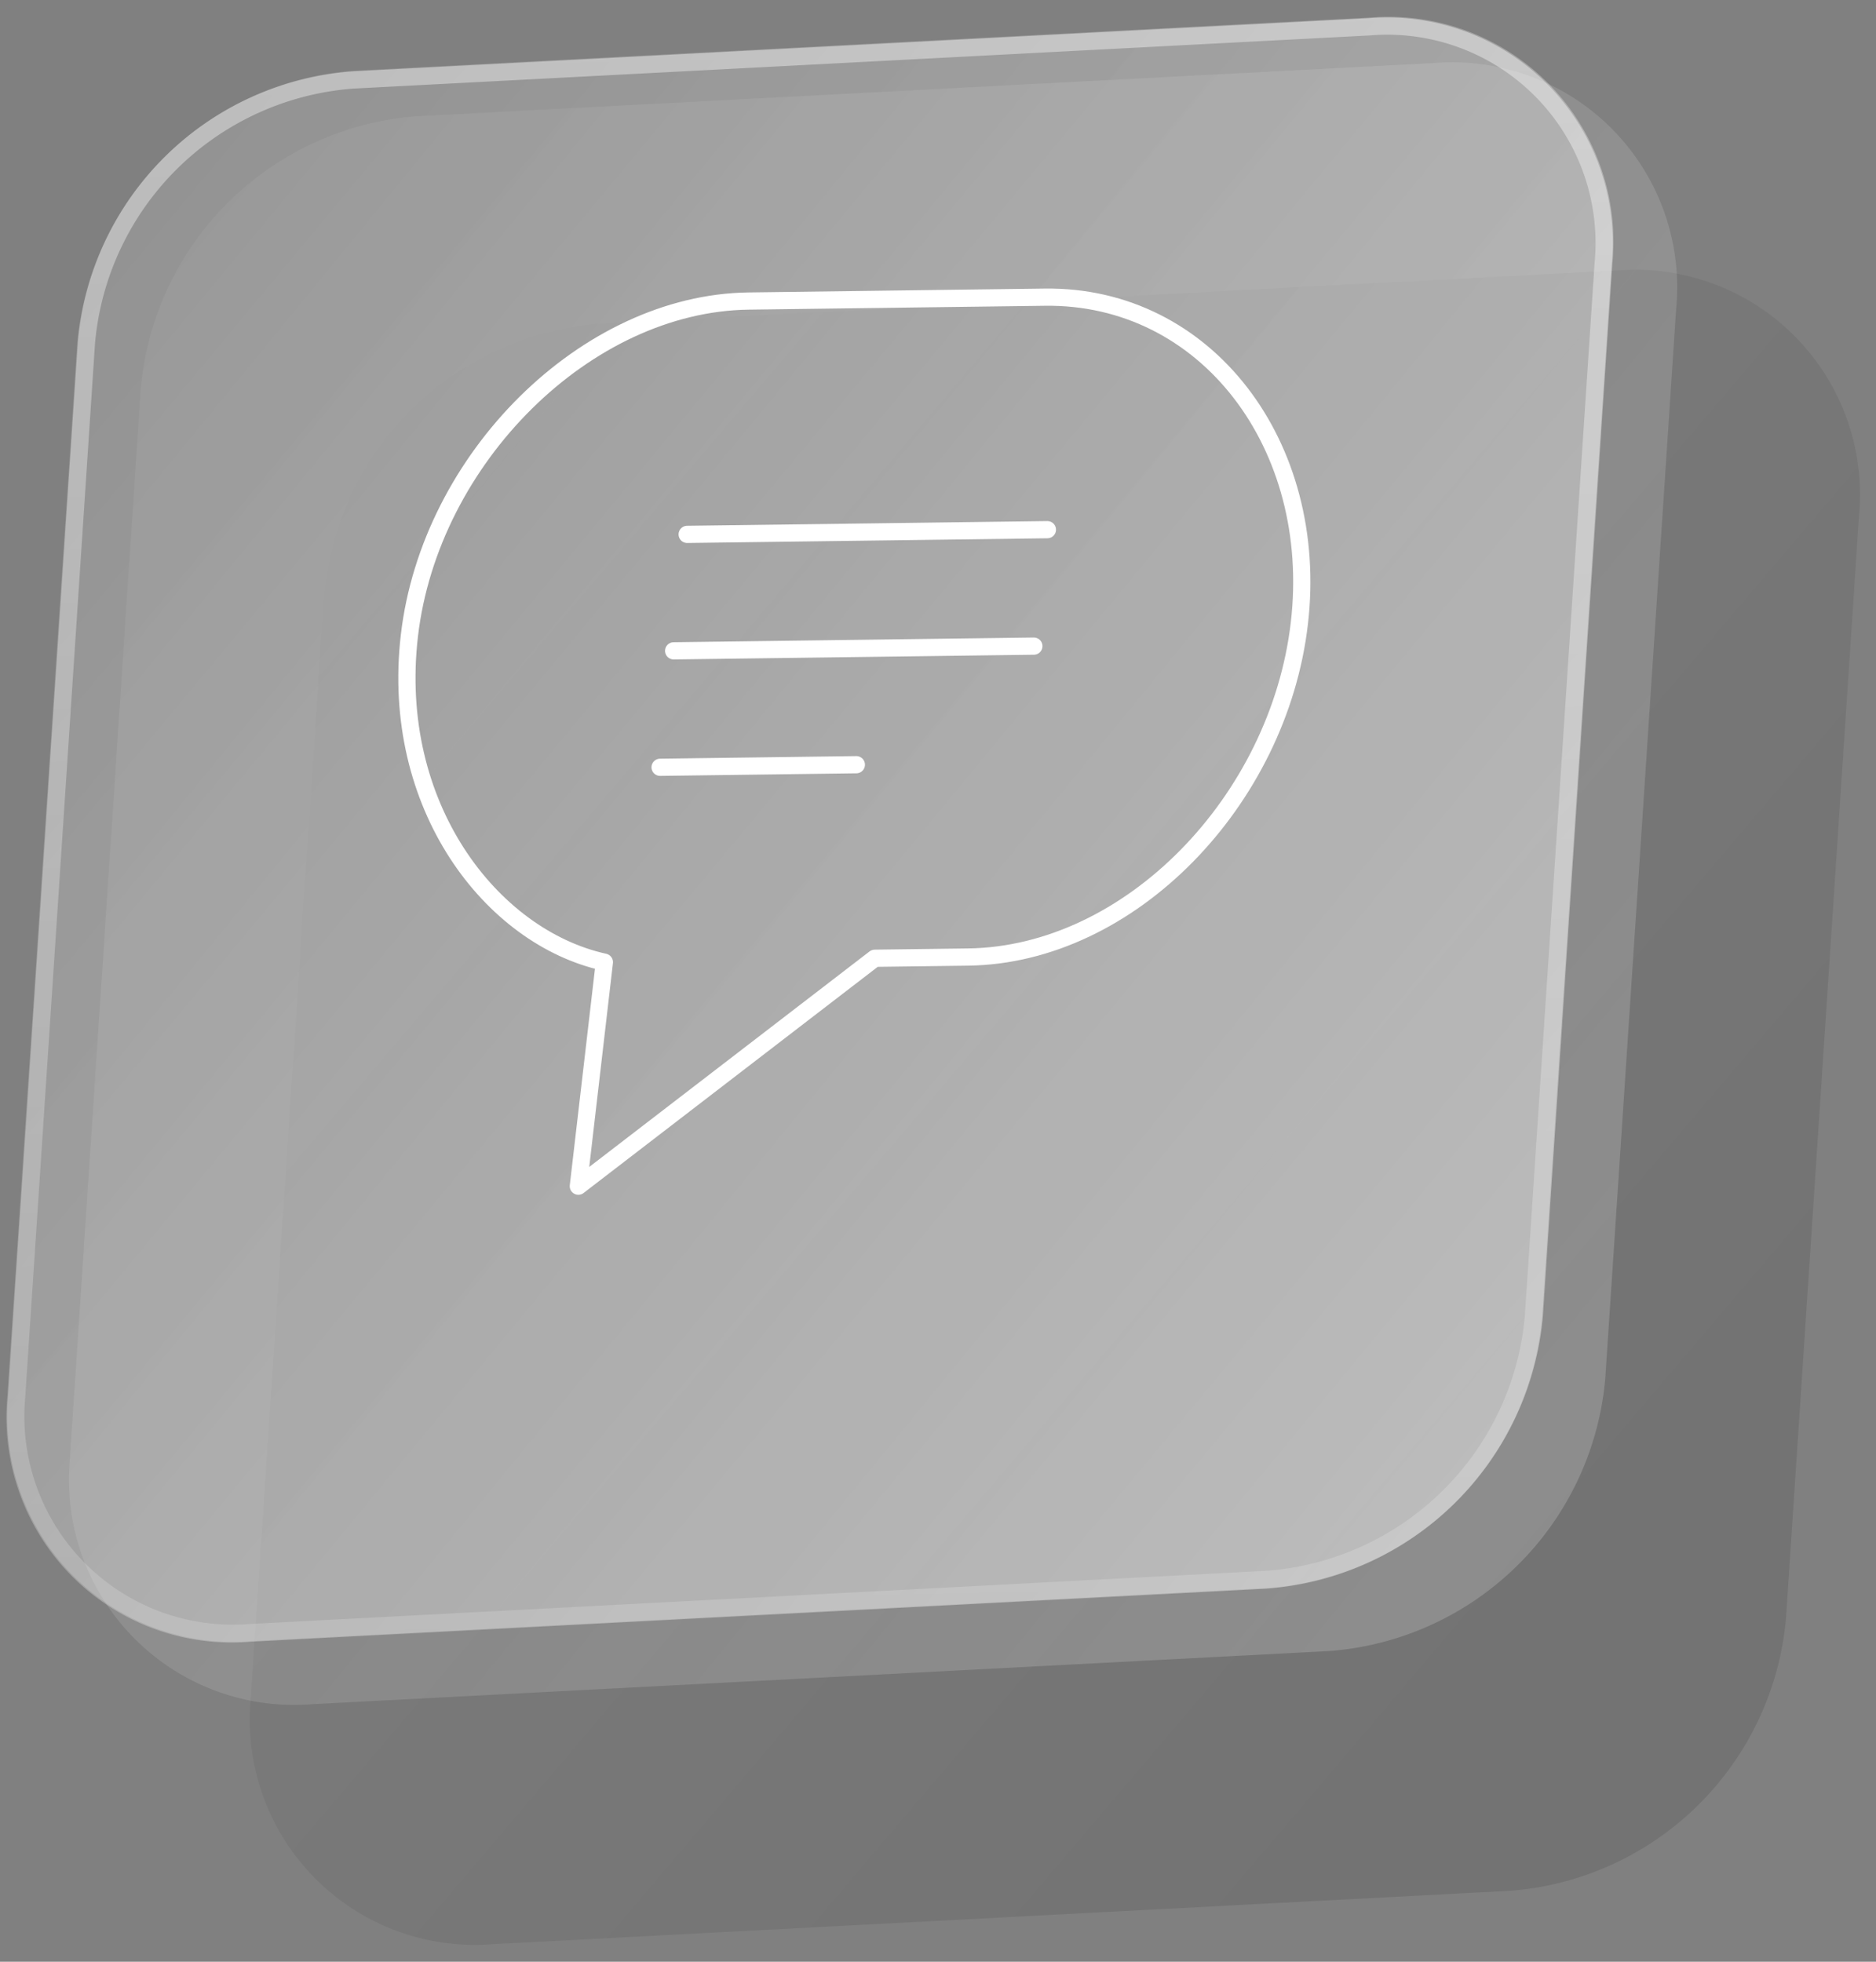
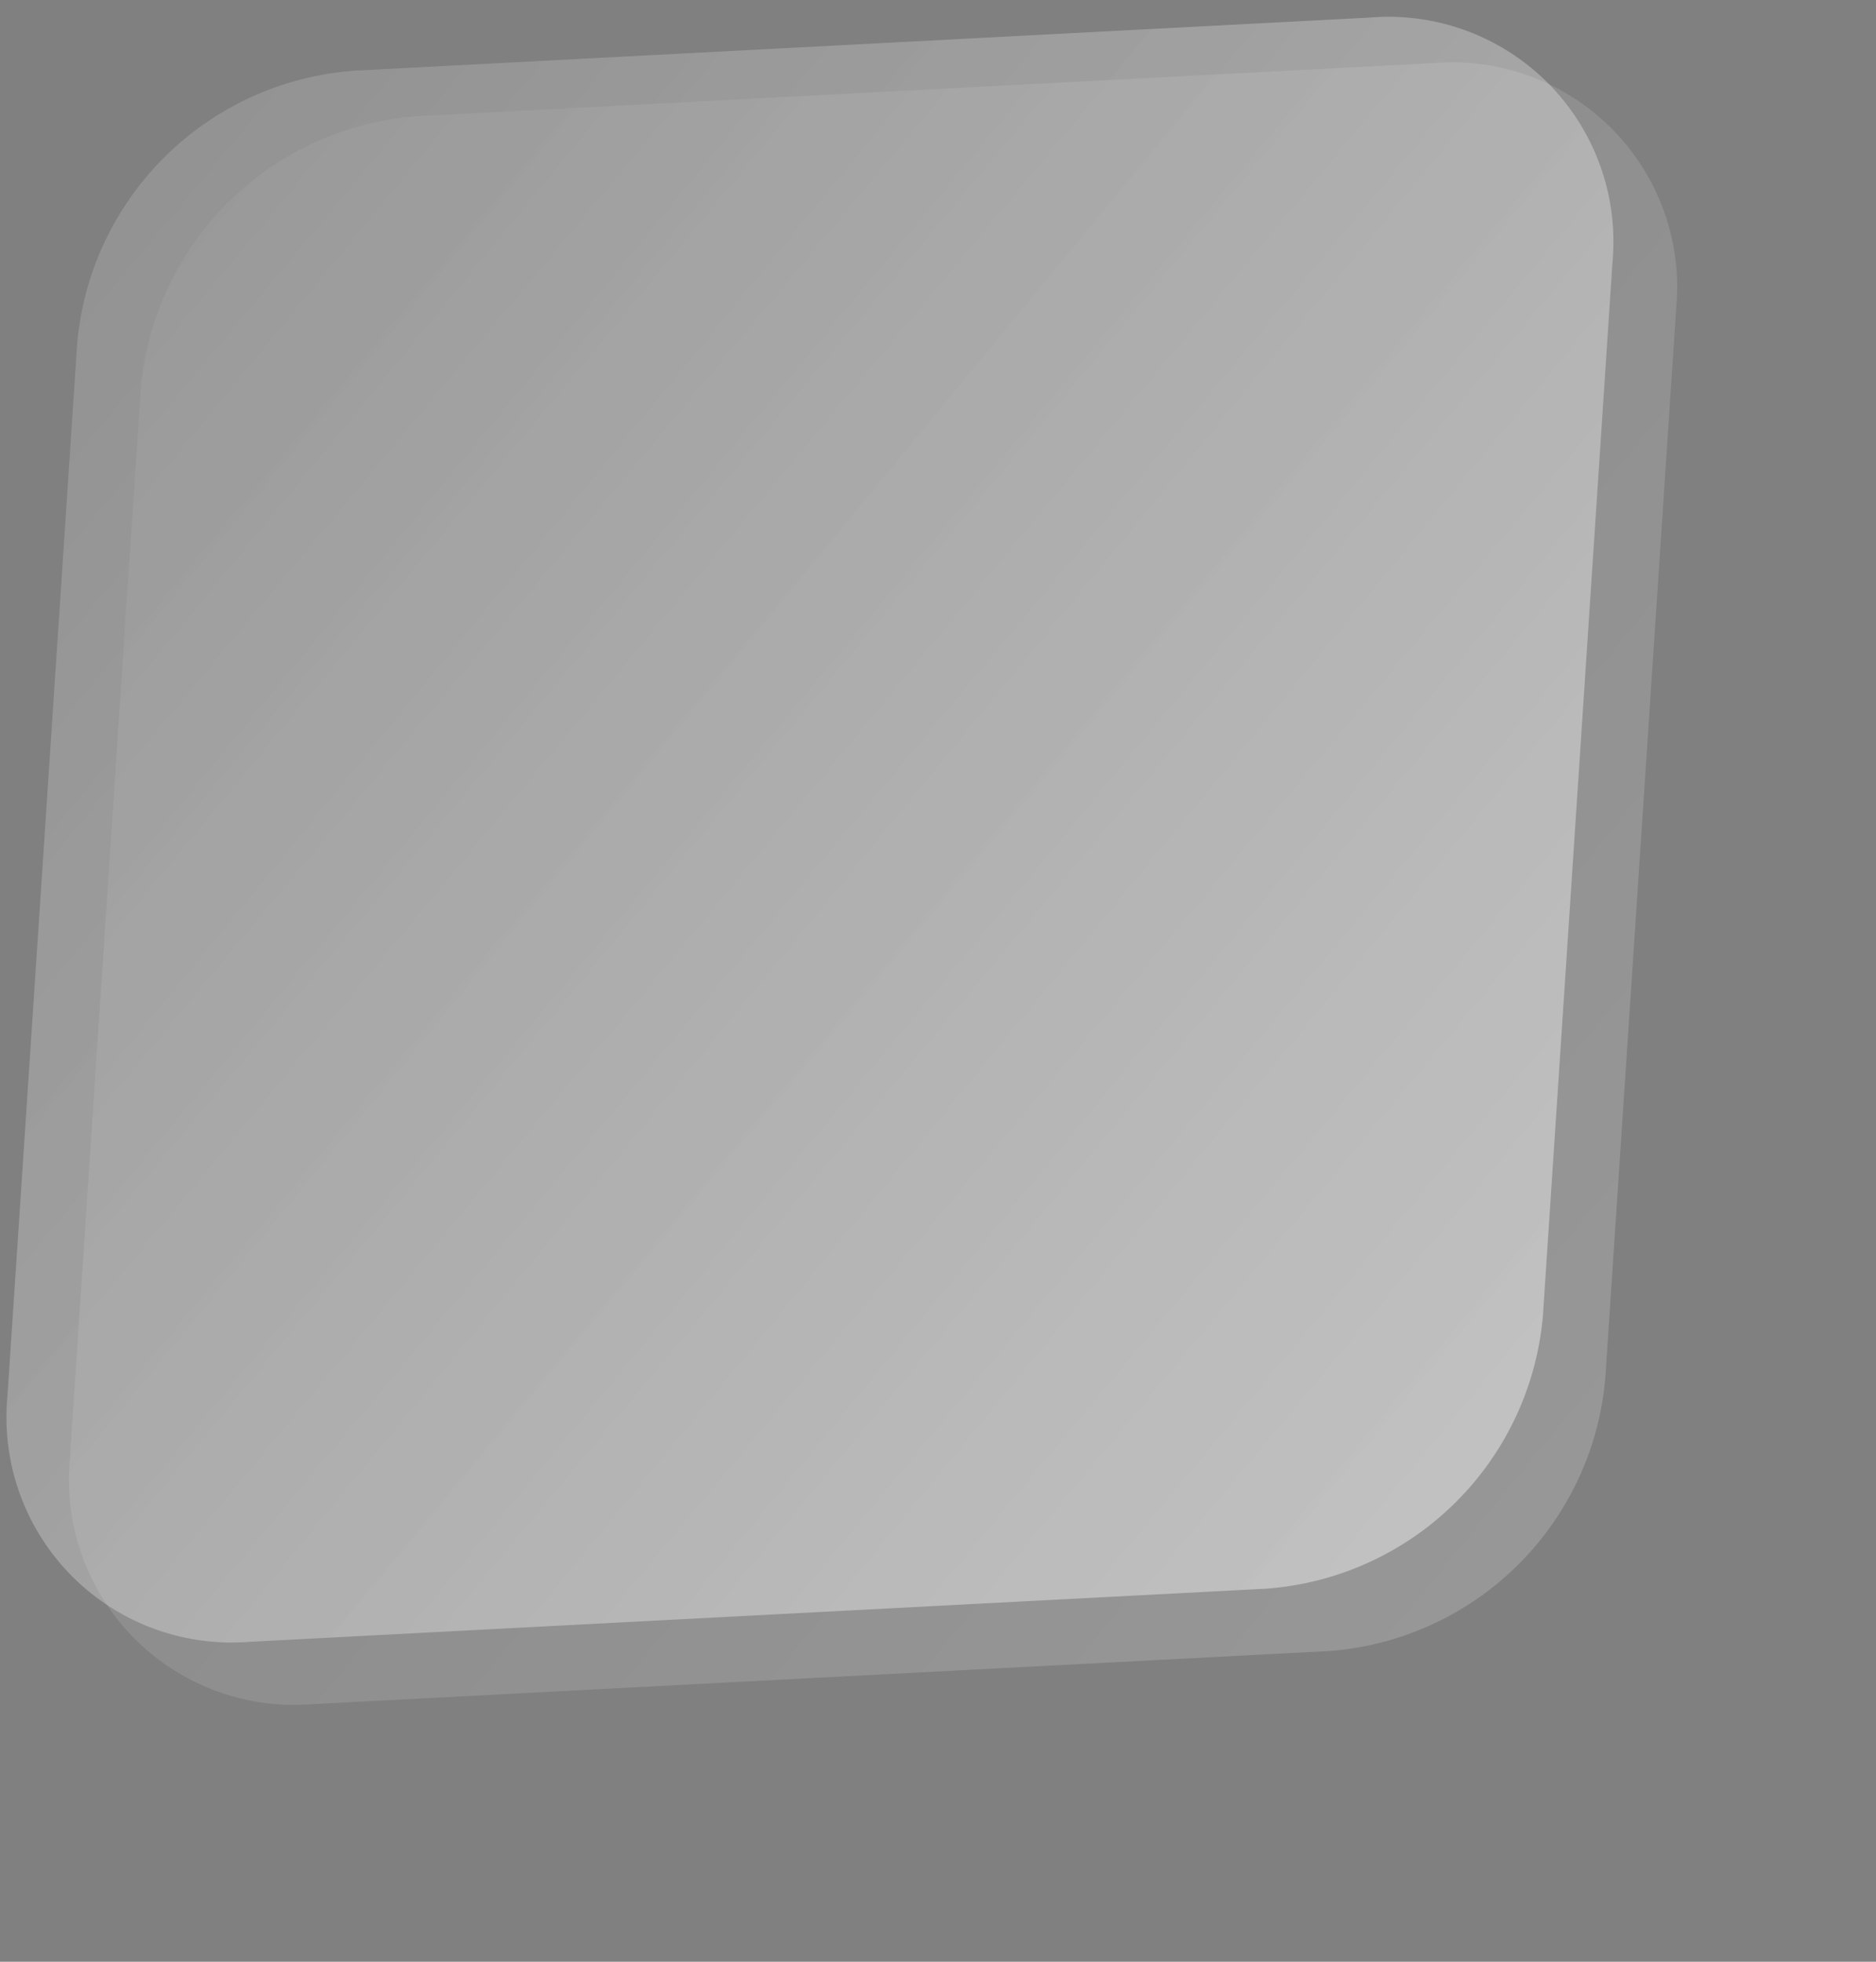
<svg xmlns="http://www.w3.org/2000/svg" width="109" height="114" fill="none">
  <rect width="100%" height="100%" fill="#808080" stroke="none" />
  <g clip-path="url('#clip0_7641_21143')">
-     <path d="m34.883 18.805 59.06-3.088a13.072 13.072 0 0 1 14.069 14.268l-4.242 64.046a17.412 17.412 0 0 1-16.06 15.847l-59.06 3.1a13.074 13.074 0 0 1-10.368-3.852 13.078 13.078 0 0 1-3.712-10.417l4.253-64.057a17.412 17.412 0 0 1 16.06-15.847Z" fill="url('#paint0_linear_7641_21143')" fill-opacity=".1" />
    <path d="m24.25 6.752 59.072-3.089A13.073 13.073 0 0 1 97.39 17.932L93.27 80.109a17.402 17.402 0 0 1-16.06 15.836l-59.072 3.088A13.085 13.085 0 0 1 4.06 84.776l4.119-62.177A17.413 17.413 0 0 1 24.25 6.752Z" fill="url('#paint1_linear_7641_21143')" />
    <path d="m20.557 4.11 59.015-3.088A13.073 13.073 0 0 1 93.685 15.29l-4.04 61.182a17.413 17.413 0 0 1-16.072 15.847l-59.06 3.088a13.084 13.084 0 0 1-14.08-14.28l4.052-61.17A17.424 17.424 0 0 1 20.557 4.111Z" fill="url('#paint2_linear_7641_21143')" />
    <path d="m20.557 4.11 59.015-3.088A13.073 13.073 0 0 1 93.685 15.29l-4.04 61.182a17.413 17.413 0 0 1-16.072 15.847l-59.06 3.088a13.084 13.084 0 0 1-14.08-14.28l4.052-61.17A17.424 17.424 0 0 1 20.557 4.111Z" fill="url('#paint3_linear_7641_21143')" />
-     <path d="m20.523 4.648 59.05-3.089a12.603 12.603 0 0 1 13.575 13.754l-4.051 61.181a16.786 16.786 0 0 1-15.49 15.287l-59.06 3.09A12.613 12.613 0 0 1 .97 81.127l4.051-61.193A16.786 16.786 0 0 1 20.523 4.648Z" stroke="url('#paint4_linear_7641_21143')" />
-     <path d="M35.116 55.914c-6.554-1.446-12.481-9.07-11.33-18.973 1.2-10.33 10.294-19.323 19.705-19.447l17.22-.225c9.389-.123 15.986 8.62 14.785 18.95-1.2 10.33-9.854 19.273-19.242 19.396l-5.427.07L33.603 68.93l1.513-13.015ZM39.926 31.054l20.93-.274M39.14 37.821l20.929-.274M38.353 44.588l11.403-.15" stroke="#fff" stroke-linecap="round" stroke-linejoin="round" />
  </g>
  <defs>
    <linearGradient id="paint0_linear_7641_21143" x1="93.681" y1="90.413" x2="10.101" y2="19.363" gradientUnits="userSpaceOnUse">
      <stop />
      <stop offset="1" stop-opacity="0" />
    </linearGradient>
    <linearGradient id="paint1_linear_7641_21143" x1="13.026" y1="22.042" x2="167.567" y2="148.544" gradientUnits="userSpaceOnUse">
      <stop stop-color="#fff" stop-opacity=".06" />
      <stop offset="1" stop-color="#fff" stop-opacity=".3" />
    </linearGradient>
    <linearGradient id="paint2_linear_7641_21143" x1="-11.61" y1="1.835" x2="96.801" y2="91.894" gradientUnits="userSpaceOnUse">
      <stop stop-color="#fff" stop-opacity=".06" />
      <stop offset="1" stop-color="#fff" stop-opacity=".3" />
    </linearGradient>
    <linearGradient id="paint3_linear_7641_21143" x1="9.697" y1="18.814" x2="162.989" y2="145.476" gradientUnits="userSpaceOnUse">
      <stop stop-color="#fff" stop-opacity=".06" />
      <stop offset="1" stop-color="#fff" stop-opacity=".3" />
    </linearGradient>
    <linearGradient id="paint4_linear_7641_21143" x1="75.771" y1="-233.588" x2="83.284" y2="159.024" gradientUnits="userSpaceOnUse">
      <stop stop-color="#fff" />
      <stop offset="1" stop-color="#fff" stop-opacity="0" />
    </linearGradient>
    <clipPath id="clip0_7641_21143">
      <path fill="#fff" d="M0 0h109v114H0z" />
    </clipPath>
  </defs>
</svg>